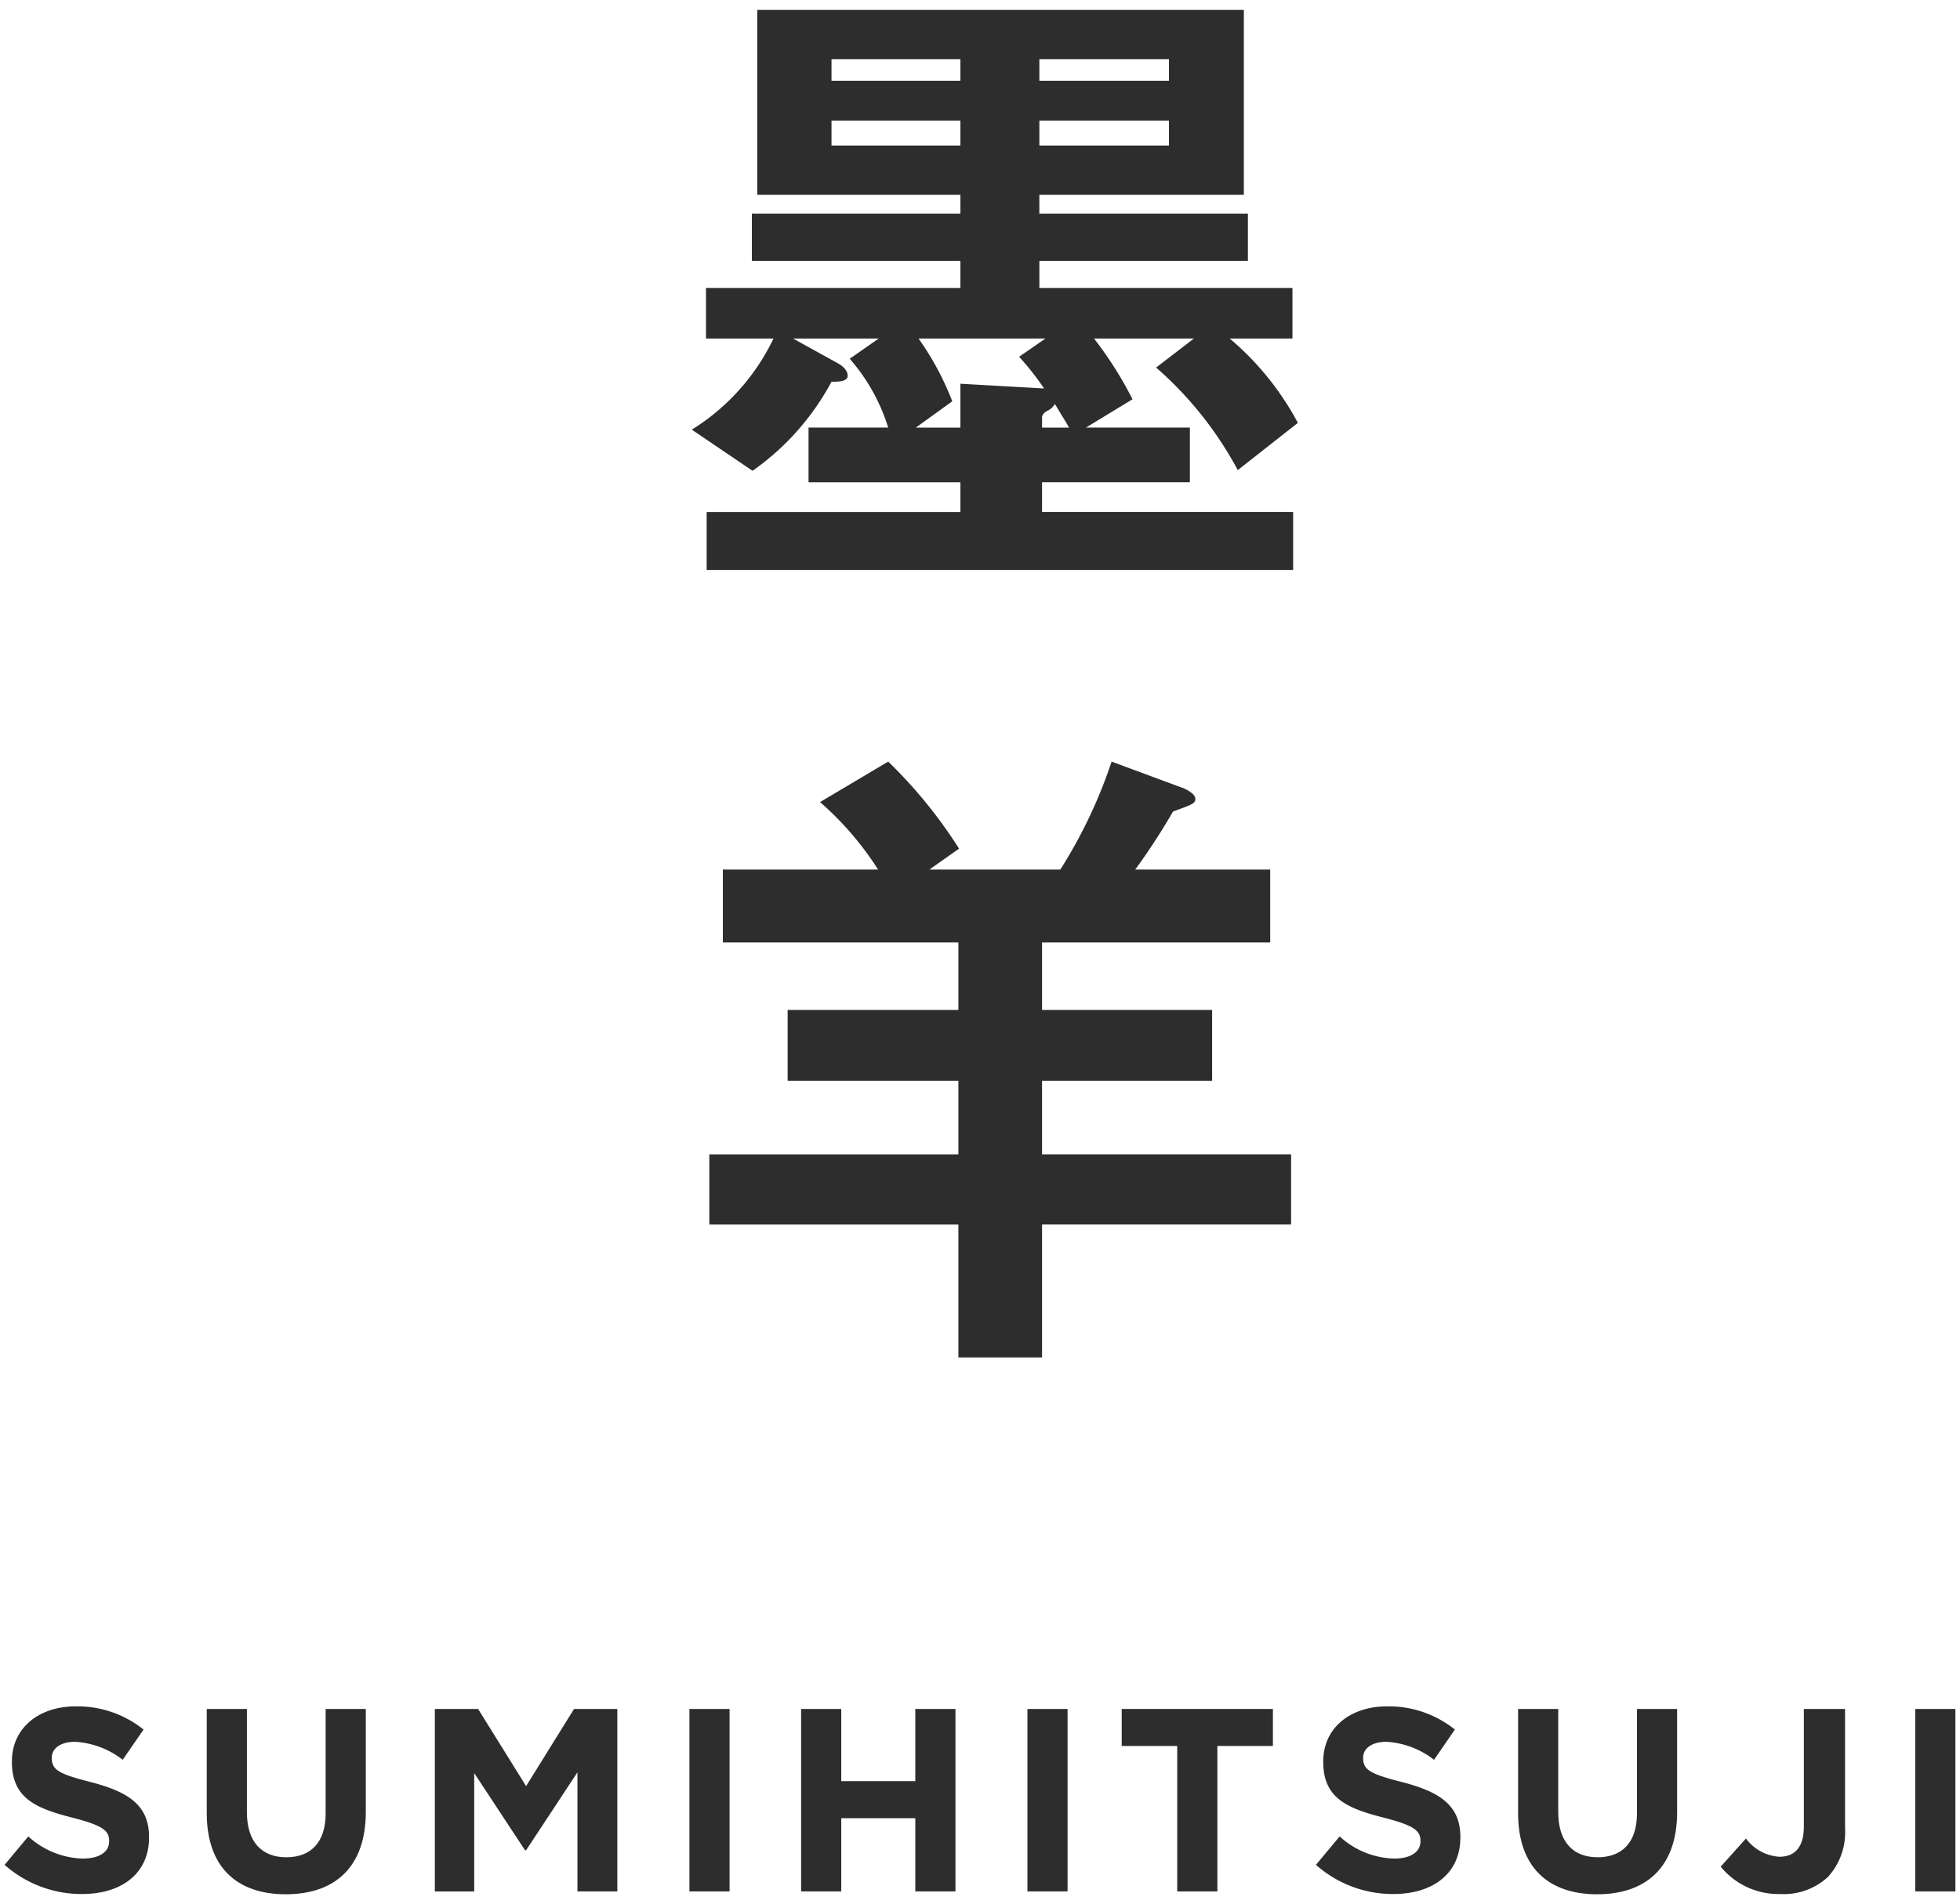
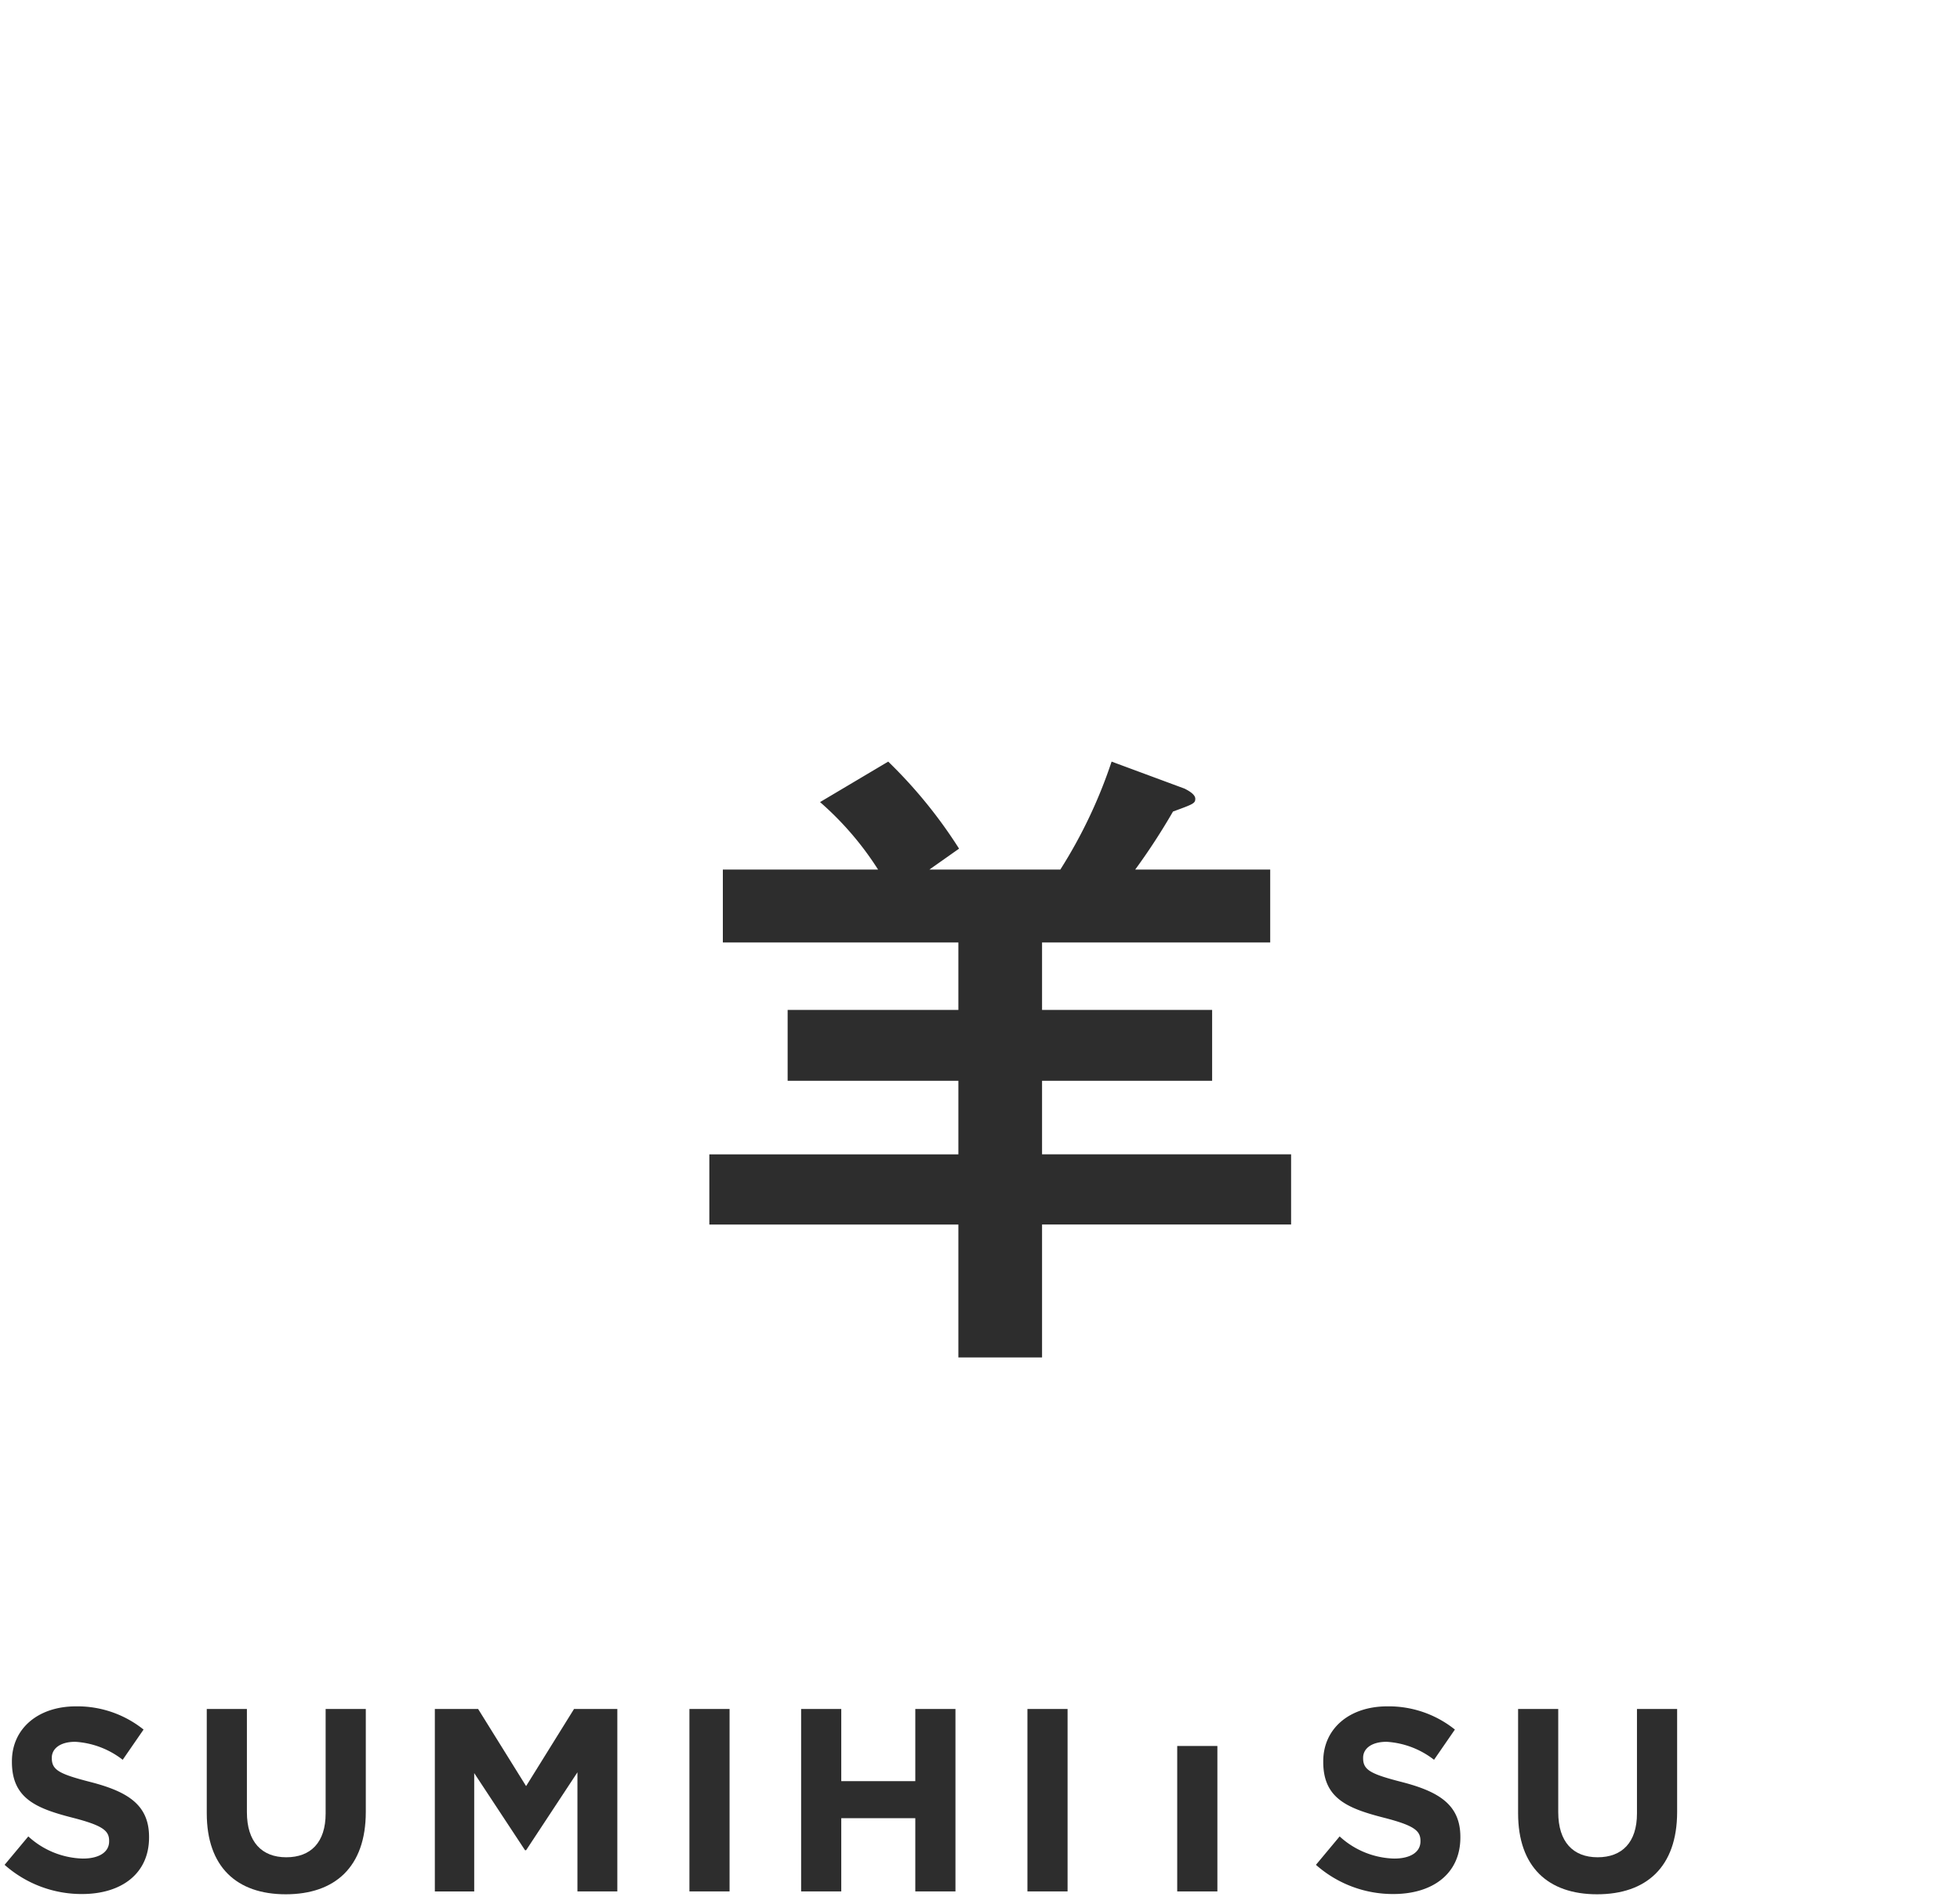
<svg xmlns="http://www.w3.org/2000/svg" width="106" height="103" viewBox="0 0 106 103">
  <defs>
    <style>.a{fill:#2d2d2d;}</style>
  </defs>
-   <path class="a" d="M66.941,25.429a19.688,19.688,0,0,0-4.416-5.548l2.044-1.57H59.167a20.39,20.39,0,0,1,2.081,3.285L58.73,23.129h5.621v2.956H56.356v1.606H69.935v3.139H38.217V27.692H51.94V26.086H43.727V23.129h4.308a10.266,10.266,0,0,0-2.081-3.723l1.569-1.095H42.889l2.445,1.351c.511.292.511.62.511.657,0,.329-.511.329-.876.329a13.874,13.874,0,0,1-4.27,4.818l-3.285-2.226a11.768,11.768,0,0,0,4.417-4.928H38.18V15.574H51.94v-1.46H40.662V11.559H51.94V10.537H40.954V.536H67.27v10.001h-11.06v1.022H67.489v2.555H56.211v1.46H69.898v2.737H66.504A15.508,15.508,0,0,1,70.19,22.874ZM51.94,3.2H44.969V4.368H51.94Zm0,3.322H44.969v1.35H51.94Zm-2.263,11.79a15.524,15.524,0,0,1,1.824,3.394l-1.971,1.424H51.94V20.757l4.526.256a15.184,15.184,0,0,0-1.351-1.715l1.423-.986ZM63.219,3.2H56.211V4.368h7.008Zm0,3.322H56.211v1.35h7.008Zm-6.168,15.33a.942.942,0,0,1-.329.329c-.219.11-.365.219-.365.402v.548h1.46C57.635,22.801,57.306,22.29,57.051,21.852Z" />
  <path class="a" d="M56.356,66.235v7.191H51.831v-7.19H38.362v-3.796H51.831V58.461H42.597V54.628h9.234v-3.65H39.093v-3.942h8.395a16.774,16.774,0,0,0-3.139-3.65l3.687-2.19a25.853,25.853,0,0,1,3.832,4.708l-1.605,1.132h7.081a26.444,26.444,0,0,0,2.773-5.84l3.942,1.46c.145.073.584.292.584.547s-.109.292-1.205.694a34.956,34.956,0,0,1-2.044,3.139h7.301v3.942H56.356v3.65h9.198v3.833H56.356v3.978H69.825v3.796Z" />
  <path class="a" d="M.249,100.871l1.282-1.537a4.53,4.53,0,0,0,2.947,1.198c.888,0,1.424-.352,1.424-.93v-.028c0-.55-.339-.832-1.988-1.255-1.987-.508-3.27-1.058-3.27-3.017v-.028c0-1.791,1.438-2.975,3.454-2.975a5.713,5.713,0,0,1,3.666,1.255L6.636,95.189a4.631,4.631,0,0,0-2.566-.973c-.832,0-1.268.381-1.268.86v.028c0,.648.423.86,2.129,1.297,2.002.522,3.13,1.241,3.13,2.961v.028c0,1.96-1.494,3.06-3.624,3.06A6.277,6.277,0,0,1,.249,100.871Z" />
  <path class="a" d="M11.182,98.079V92.44h2.171v5.583c0,1.607.804,2.439,2.129,2.439s2.129-.804,2.129-2.369V92.44h2.172v5.569c0,2.989-1.678,4.455-4.329,4.455S11.182,100.984,11.182,98.079Z" />
  <path class="a" d="M23.517,92.44h2.34l2.595,4.173L31.045,92.44h2.341v9.869H31.229V95.866l-2.777,4.216h-.057l-2.749-4.173v6.401H23.517Z" />
  <path class="a" d="M37.285,92.44h2.171v9.869H37.285Z" />
  <path class="a" d="M43.326,92.44h2.171v3.905H49.501V92.44h2.172v9.869H49.501V98.347H45.497v3.962H43.326Z" />
  <path class="a" d="M55.565,92.44h2.171v9.869H55.565Z" />
-   <path class="a" d="M63.666,94.442H60.663V92.44h8.178v2.002H65.838v7.867H63.666Z" />
+   <path class="a" d="M63.666,94.442H60.663V92.44v2.002H65.838v7.867H63.666Z" />
  <path class="a" d="M71.168,100.871,72.45,99.334a4.53,4.53,0,0,0,2.947,1.198c.888,0,1.424-.352,1.424-.93v-.028c0-.55-.339-.832-1.988-1.255-1.987-.508-3.27-1.058-3.27-3.017v-.028c0-1.791,1.438-2.975,3.454-2.975a5.713,5.713,0,0,1,3.666,1.255L77.555,95.189a4.632,4.632,0,0,0-2.566-.973c-.832,0-1.269.381-1.269.86v.028c0,.648.423.86,2.129,1.297,2.002.522,3.13,1.241,3.13,2.961v.028c0,1.96-1.494,3.06-3.624,3.06A6.277,6.277,0,0,1,71.168,100.871Z" />
  <path class="a" d="M82.101,98.079V92.44h2.171v5.583c0,1.607.804,2.439,2.129,2.439s2.129-.804,2.129-2.369V92.44h2.172v5.569c0,2.989-1.678,4.455-4.329,4.455S82.101,100.984,82.101,98.079Z" />
-   <path class="a" d="M93.058,100.97l1.367-1.523a2.436,2.436,0,0,0,1.805.987c.818,0,1.325-.493,1.325-1.635V92.44h2.228v6.457a3.585,3.585,0,0,1-.931,2.637,3.527,3.527,0,0,1-2.566.916A4.034,4.034,0,0,1,93.058,100.97Z" />
-   <path class="a" d="M103.58,92.44h2.171v9.869H103.58Z" />
</svg>